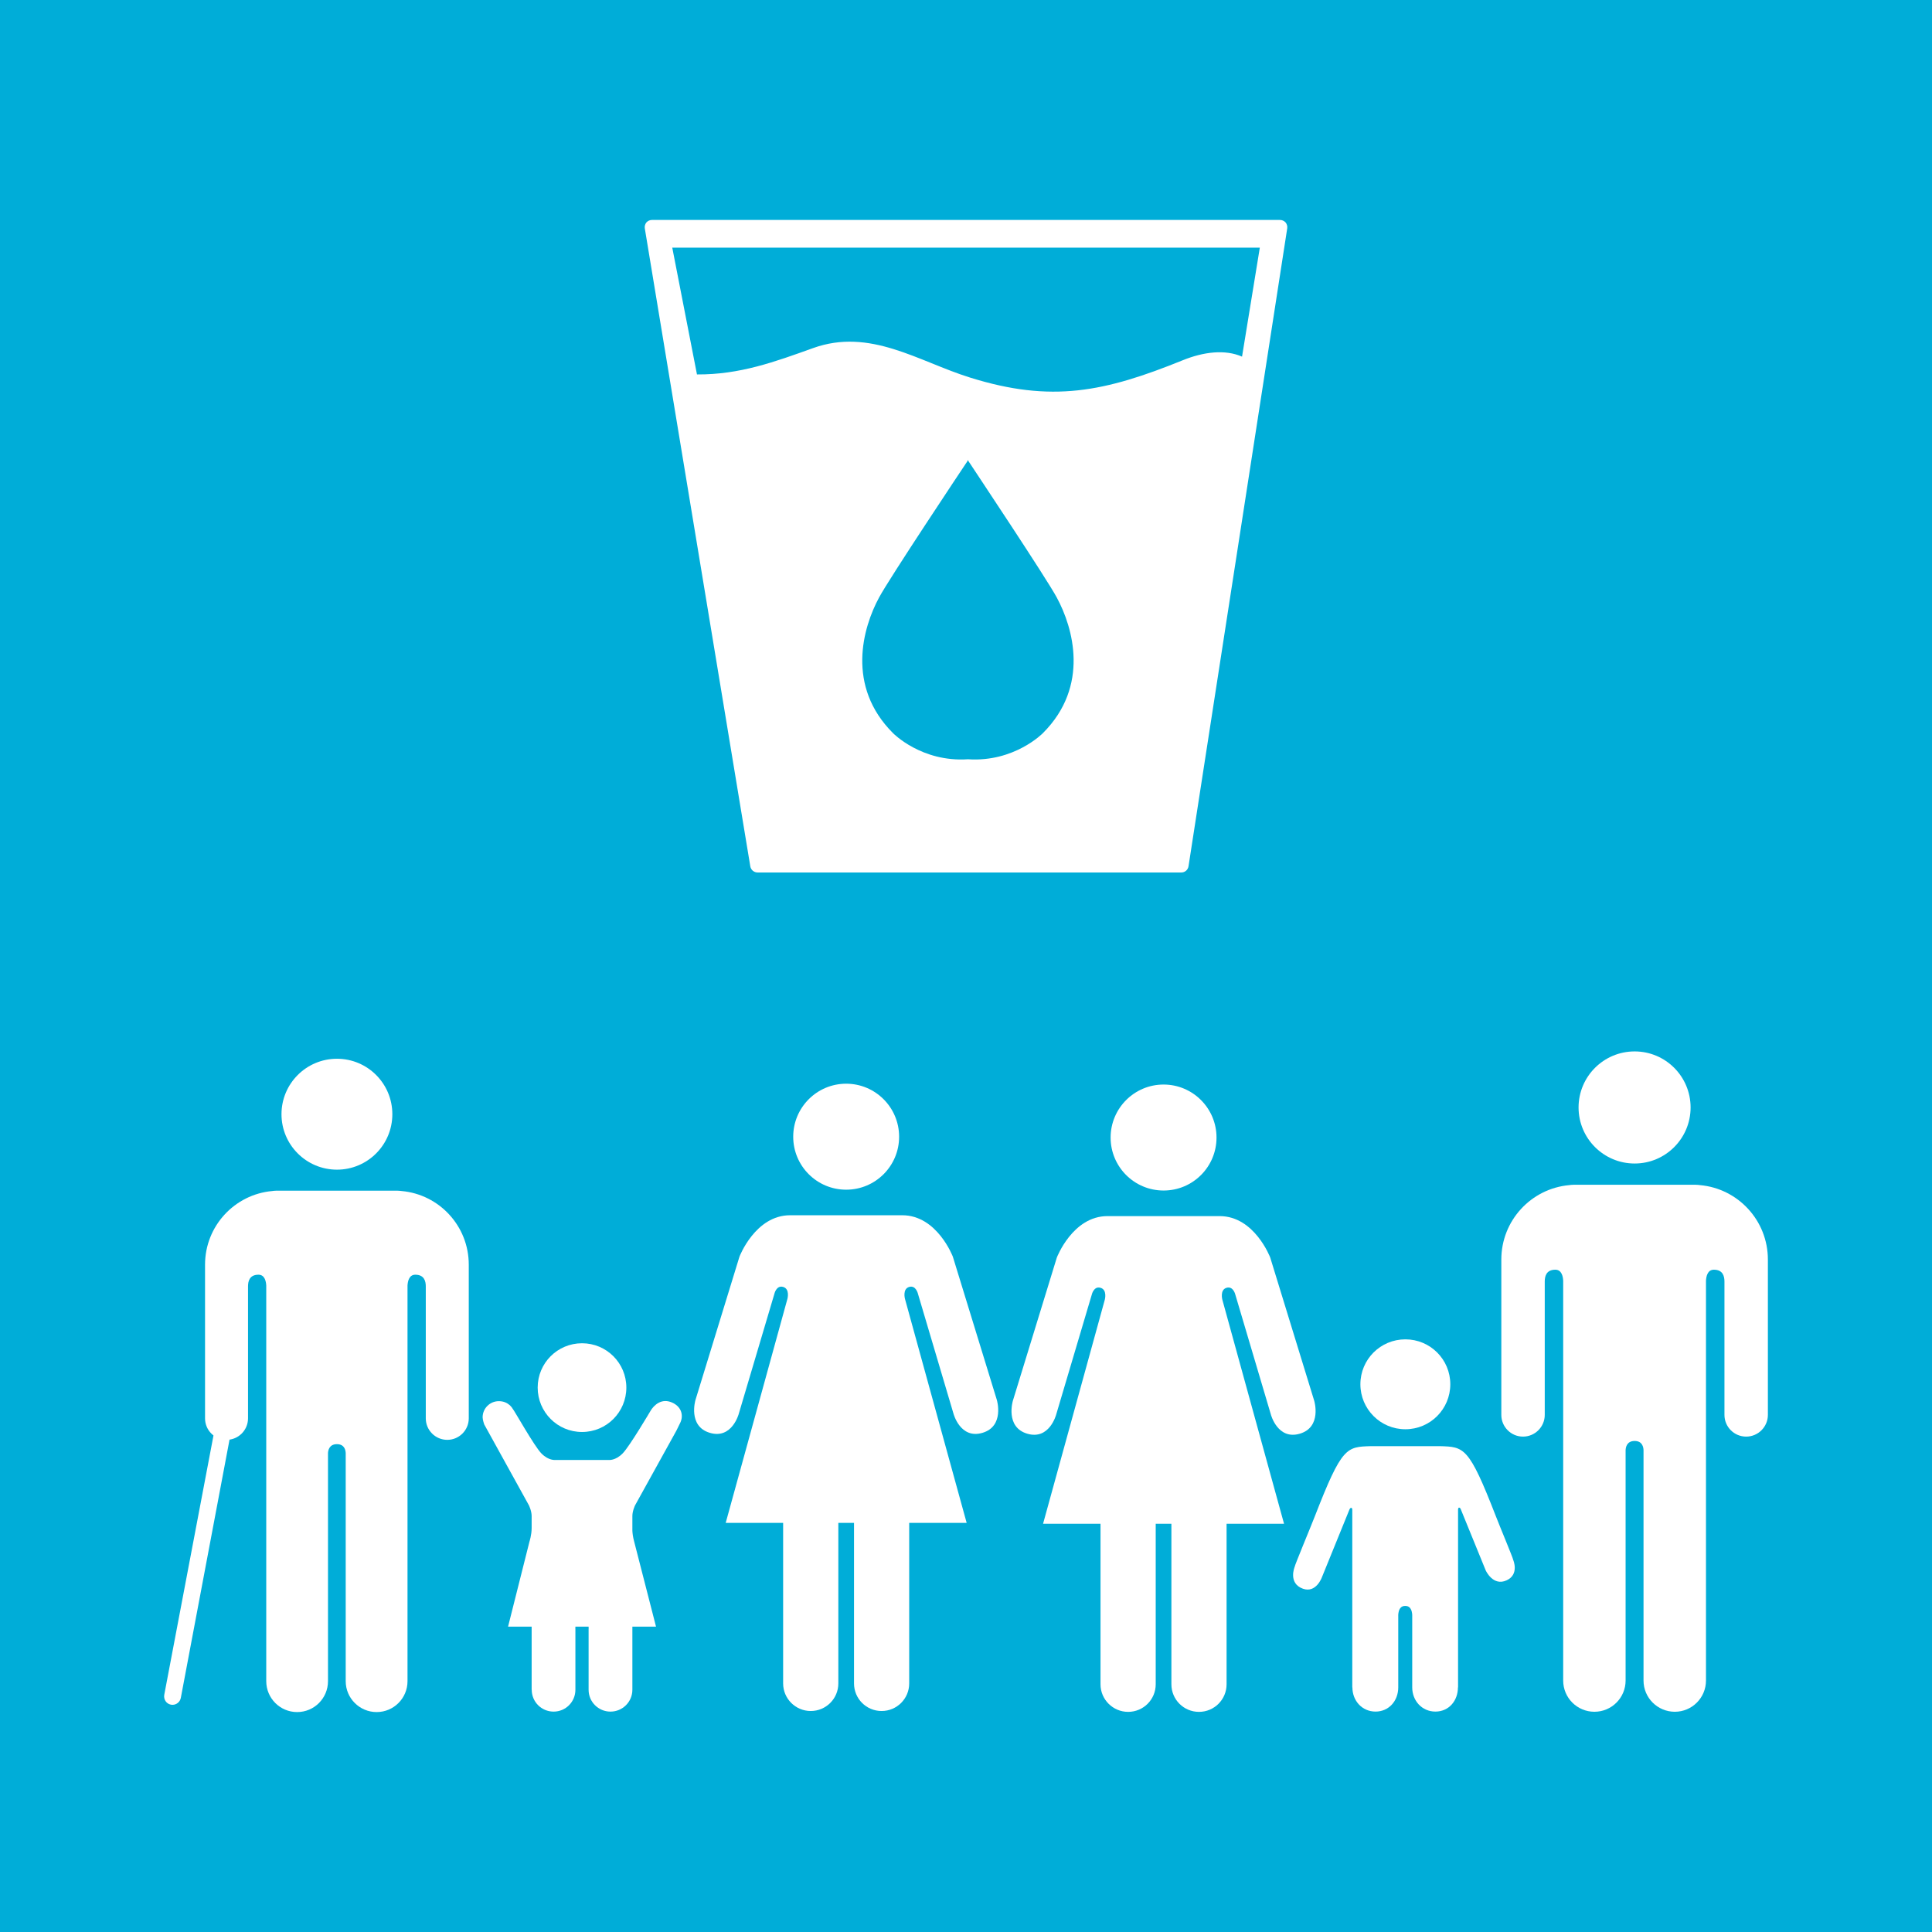
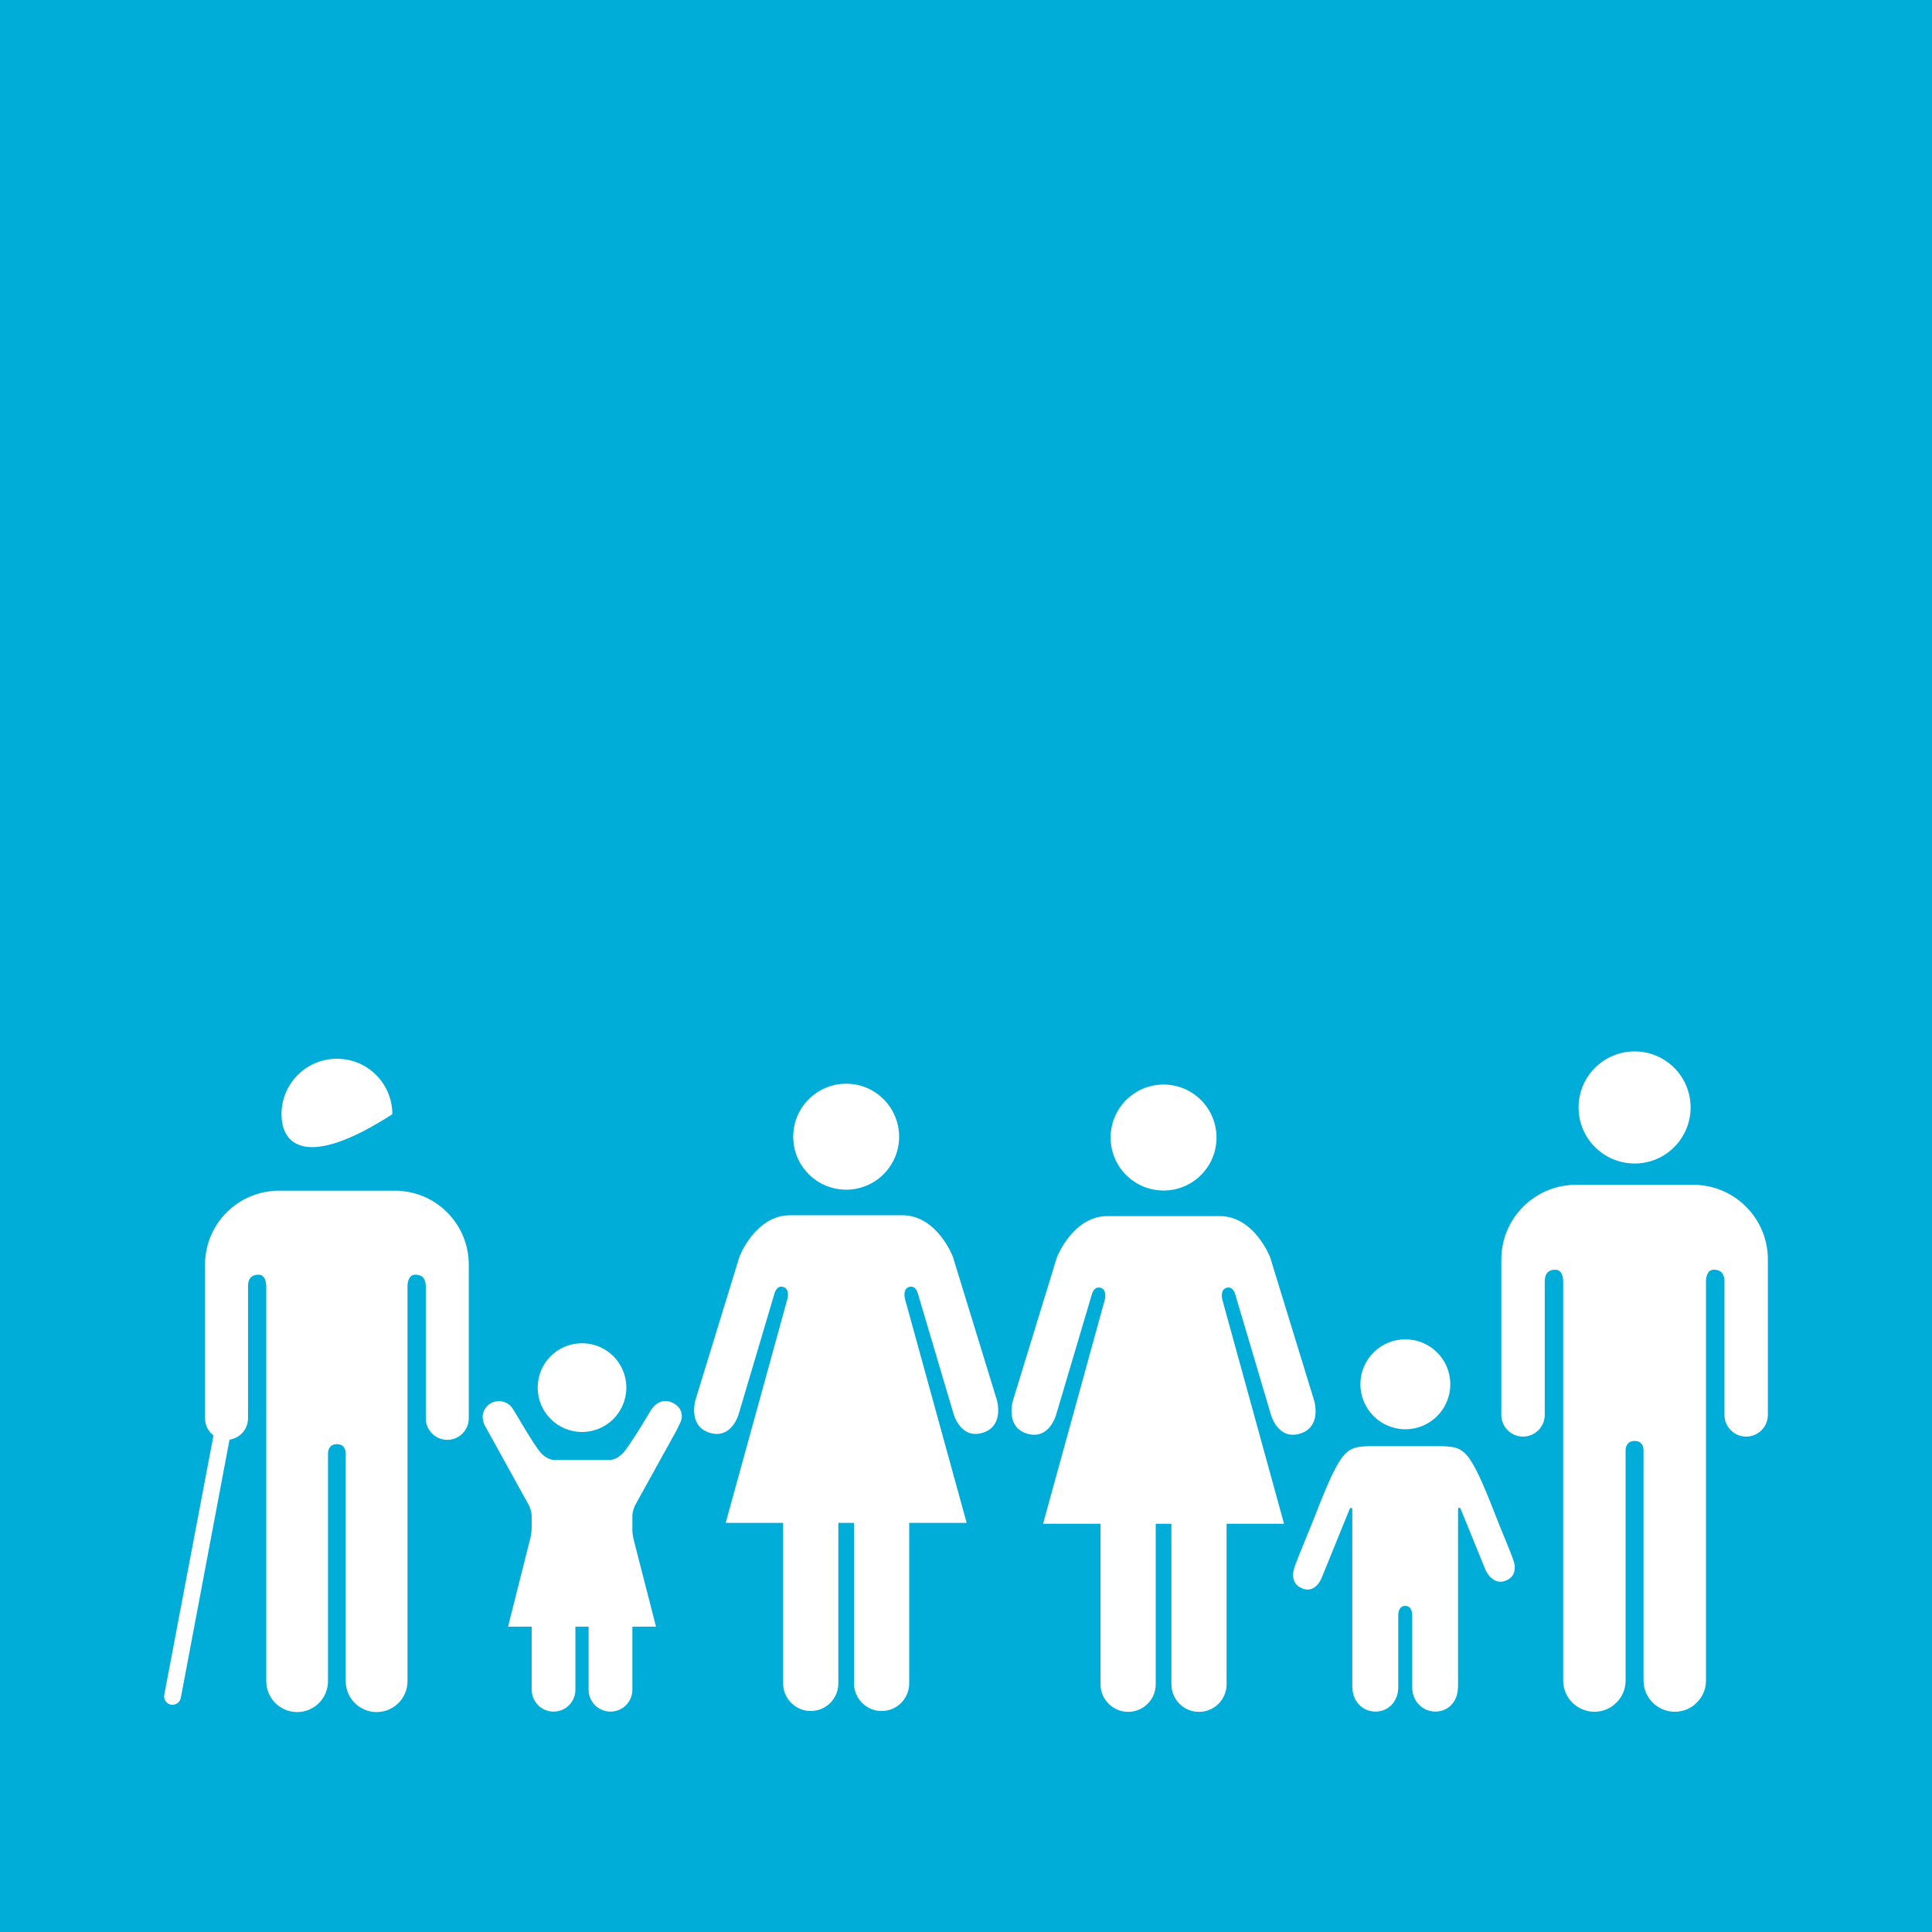
<svg xmlns="http://www.w3.org/2000/svg" version="1.1" id="TARGETS" x="0px" y="0px" viewBox="0 0 94.847 94.847" style="enable-background:new 0 0 94.847 94.847;" xml:space="preserve">
  <style type="text/css">
	.st0{fill:#00ADD8;}
	.st1{fill:#FFFFFF;}
</style>
  <rect class="st0" width="94.847" height="94.847" />
  <g>
    <g>
-       <path class="st1" d="M63.112,10.919c-0.073-0.078-0.169-0.121-0.279-0.121H32.01c-0.108,0-0.203,0.043-0.276,0.121    c-0.068,0.085-0.095,0.191-0.079,0.292l5.179,31.319c0.029,0.174,0.179,0.302,0.357,0.302h20.805c0.177,0,0.326-0.129,0.352-0.308    l4.845-31.313C63.209,11.102,63.178,11.001,63.112,10.919 M51.199,35.991c0,0-1.4,1.438-3.679,1.283    c-2.283,0.155-3.68-1.283-3.68-1.283c-2.31-2.306-1.486-5.176-0.683-6.659c0.497-0.929,4.045-6.257,4.349-6.711v-0.035    c0,0,0.005,0.006,0.014,0.017l0.013-0.017v0.035c0.297,0.454,3.85,5.783,4.346,6.711C52.685,30.815,53.506,33.685,51.199,35.991     M60.975,17.508c-0.835-0.367-1.893-0.235-2.911,0.178c-3.825,1.549-6.428,2.107-10.45,0.847    c-2.534-0.792-4.901-2.453-7.704-1.442c-1.86,0.668-3.592,1.306-5.694,1.291l-1.213-6.225h28.845L60.975,17.508z" />
-     </g>
+       </g>
    <g>
      <g>
        <g>
          <path class="st1" d="M77.496,54.369c0-1.521,1.233-2.752,2.753-2.752c1.517,0,2.747,1.231,2.747,2.752      c0,1.519-1.23,2.751-2.747,2.751C78.73,57.12,77.496,55.888,77.496,54.369" />
        </g>
        <g>
          <path class="st1" d="M83.461,58.181c1.866,0.169,3.329,1.739,3.329,3.654v0.914v0.4v6.312c0,0.586-0.478,1.066-1.065,1.066      c-0.592,0-1.067-0.479-1.067-1.066v-6.55c0-0.246-0.071-0.578-0.52-0.578c-0.311,0-0.375,0.329-0.387,0.539v19.631      c0,0.844-0.683,1.532-1.531,1.532c-0.848,0-1.535-0.688-1.535-1.532V71.19c-0.004-0.125-0.046-0.449-0.435-0.449h-0.002      c-0.391,0-0.438,0.324-0.443,0.449v11.313c0,0.844-0.683,1.532-1.531,1.532c-0.85,0-1.533-0.688-1.533-1.532V62.872      c-0.01-0.21-0.077-0.539-0.385-0.539c-0.452,0-0.52,0.333-0.52,0.578v6.55c0,0.586-0.478,1.066-1.067,1.066      c-0.59,0-1.065-0.479-1.065-1.066v-6.312v-0.4v-0.914c0-1.915,1.464-3.485,3.334-3.654c0.061-0.008,0.128-0.017,0.201-0.017      h3.01h3.002C83.33,58.164,83.395,58.173,83.461,58.181" />
        </g>
      </g>
      <g>
        <g>
          <g>
            <path class="st1" d="M59.722,55.846c0-1.436-1.163-2.603-2.599-2.603c-1.437,0-2.6,1.167-2.6,2.603c0,1.437,1.163,2.6,2.6,2.6       C58.559,58.447,59.722,57.283,59.722,55.846" />
          </g>
        </g>
        <g>
          <g>
            <path class="st1" d="M51.883,61.736l-2.16,7.036c0,0-0.386,1.29,0.708,1.612c1.088,0.323,1.419-0.937,1.419-0.937l1.743-5.872       c0,0,0.094-0.452,0.434-0.354c0.341,0.097,0.212,0.58,0.212,0.58l-3.032,11.004h2.82v7.882c0,0.746,0.609,1.353,1.356,1.353       c0.749,0,1.354-0.607,1.354-1.353v-7.882h0.388h0.382v7.882c0,0.746,0.603,1.353,1.354,1.353c0.751,0,1.355-0.607,1.355-1.353       v-7.882h2.821l-3.03-11.004c0,0-0.129-0.483,0.209-0.58c0.339-0.098,0.435,0.354,0.435,0.354l1.741,5.872       c0,0,0.332,1.259,1.419,0.937c1.096-0.322,0.709-1.612,0.709-1.612l-2.161-7.036c0,0-0.77-2.034-2.482-2.034h-2.752h-2.757       C52.659,59.702,51.883,61.736,51.883,61.736" />
          </g>
        </g>
      </g>
      <g>
        <g>
          <g>
            <path class="st1" d="M44.14,55.805c0-1.436-1.163-2.603-2.599-2.603c-1.437,0-2.6,1.167-2.6,2.603c0,1.437,1.163,2.6,2.6,2.6       C42.977,58.405,44.14,57.242,44.14,55.805" />
          </g>
        </g>
        <g>
          <g>
            <path class="st1" d="M36.302,61.694l-2.16,7.036c0,0-0.386,1.29,0.708,1.612c1.088,0.323,1.419-0.937,1.419-0.937l1.743-5.872       c0,0,0.094-0.452,0.434-0.354c0.341,0.097,0.212,0.58,0.212,0.58l-3.032,11.004h2.82v7.882c0,0.746,0.609,1.353,1.356,1.353       c0.749,0,1.354-0.607,1.354-1.353v-7.882h0.388h0.382v7.882c0,0.746,0.603,1.353,1.354,1.353c0.751,0,1.355-0.607,1.355-1.353       v-7.882h2.821l-3.03-11.004c0,0-0.129-0.483,0.209-0.58c0.339-0.098,0.435,0.354,0.435,0.354l1.741,5.872       c0,0,0.332,1.259,1.419,0.937c1.096-0.322,0.709-1.612,0.709-1.612l-2.161-7.036c0,0-0.77-2.034-2.482-2.034h-2.752h-2.757       C37.077,59.661,36.302,61.694,36.302,61.694" />
          </g>
        </g>
      </g>
      <g>
        <g>
          <path class="st1" d="M10.685,69.629c-0.014,0.031-0.056,0.063-0.063,0.097L8.065,83.197c-0.043,0.228,0.099,0.447,0.327,0.49      c0.026,0.005,0.049,0.007,0.075,0.007c0.198,0,0.372-0.141,0.41-0.342l2.541-13.471c0.01-0.053-0.107-0.106-0.117-0.157" />
        </g>
        <g>
          <g>
-             <path class="st1" d="M13.819,54.7c0-1.505,1.22-2.723,2.724-2.723c1.501,0,2.718,1.218,2.718,2.723       c0,1.503-1.217,2.722-2.718,2.722C15.039,57.422,13.819,56.203,13.819,54.7" />
+             <path class="st1" d="M13.819,54.7c0-1.505,1.22-2.723,2.724-2.723c1.501,0,2.718,1.218,2.718,2.723       C15.039,57.422,13.819,56.203,13.819,54.7" />
          </g>
        </g>
        <g>
          <g>
            <path class="st1" d="M19.719,58.471c1.847,0.167,3.294,1.72,3.294,3.615v0.904v0.396v6.245c0,0.58-0.473,1.055-1.054,1.055       c-0.585,0-1.056-0.474-1.056-1.055v-6.48c0-0.243-0.07-0.572-0.515-0.572c-0.307,0-0.371,0.326-0.382,0.533v19.422       c0,0.835-0.676,1.516-1.515,1.516c-0.839,0-1.519-0.681-1.519-1.516V71.342c-0.004-0.123-0.045-0.444-0.43-0.444h-0.002       c-0.387,0-0.434,0.321-0.438,0.444v11.192c0,0.835-0.675,1.516-1.514,1.516c-0.841,0-1.517-0.681-1.517-1.516V63.112       c-0.01-0.207-0.076-0.533-0.381-0.533c-0.447,0-0.514,0.329-0.514,0.572v6.48c0,0.58-0.473,1.055-1.056,1.055       c-0.584,0-1.054-0.474-1.054-1.055v-6.245V62.99v-0.904c0-1.894,1.449-3.448,3.298-3.615c0.06-0.008,0.126-0.017,0.199-0.017       h2.978h2.97C19.59,58.455,19.654,58.464,19.719,58.471" />
          </g>
        </g>
      </g>
      <g>
        <g>
          <path class="st1" d="M68.993,70.166c1.221,0,2.206-0.988,2.206-2.209c0-1.22-0.985-2.205-2.206-2.205      c-1.221,0-2.208,0.985-2.208,2.205C66.785,69.177,67.772,70.166,68.993,70.166z" />
        </g>
        <g>
          <path class="st1" d="M74.289,76.585c-0.009-0.096-0.664-1.658-0.854-2.152c-1.331-3.425-1.552-3.4-2.758-3.438      c-0.018,0-3.35,0-3.368,0c-1.206,0.038-1.427,0.013-2.758,3.438c-0.19,0.493-0.987,2.398-0.995,2.494      c0,0-0.333,0.804,0.411,1.068c0.645,0.229,0.927-0.558,0.927-0.558l1.358-3.341c0,0,0.034-0.074,0.08-0.071      c0.06,0.004,0.052,0.069,0.055,0.107v8.706h0.006c0,0.658,0.478,1.188,1.136,1.188c0.657,0,1.115-0.53,1.115-1.188v-3.474      c0,0-0.04-0.533,0.343-0.525c0.383-0.008,0.343,0.525,0.343,0.525v3.474c0,0.658,0.481,1.188,1.138,1.188      c0.659,0,1.106-0.53,1.106-1.188h0.006v-8.714c0-0.08,0.023-0.102,0.039-0.107c0.064-0.02,0.096,0.079,0.096,0.079l1.223,2.999      c0,0,0.358,0.8,1.031,0.485C74.594,77.291,74.289,76.585,74.289,76.585z" />
        </g>
      </g>
      <g>
        <g>
          <path class="st1" d="M31.178,73.899l2.029-3.667c0,0,0.133-0.27,0.188-0.384c0.155-0.32,0.092-0.745-0.349-0.969      c-0.572-0.291-0.956,0.135-1.095,0.359c0,0-1.05,1.782-1.386,2.117c-0.355,0.358-0.672,0.318-0.672,0.318h-1.321h-1.318      c0,0-0.32,0.04-0.673-0.318c-0.34-0.335-1.352-2.145-1.416-2.2c0,0-0.193-0.37-0.679-0.368      c-0.437,0.002-0.793,0.356-0.793,0.792c0,0.127,0.078,0.348,0.078,0.348l2.195,3.973c0,0,0.134,0.274,0.134,0.524v0.593l0,0      c0,0.341-0.108,0.668-0.108,0.668l-1.05,4.172h1.158v3.098h0.004c0,0.595,0.48,1.073,1.074,1.073c0.592,0,1.07-0.478,1.07-1.073      v-2.969c0,0-0.006-0.057,0-0.13h0.328h0.32c0.006,0.073,0,0.13,0,0.13v2.969c0,0.595,0.481,1.073,1.074,1.073      c0.592,0,1.075-0.478,1.075-1.073v-3.098h1.161l-1.07-4.165c-0.067-0.246-0.086-0.428-0.091-0.548v-0.14      c0-0.004,0.001-0.017,0.001-0.017l-0.001-0.001v-0.562C31.045,74.173,31.178,73.899,31.178,73.899z" />
        </g>
        <g>
          <path class="st1" d="M28.573,70.3c1.205,0,2.176-0.975,2.176-2.18c0-1.204-0.972-2.176-2.176-2.176      c-1.204,0-2.177,0.972-2.177,2.176C26.396,69.325,27.369,70.3,28.573,70.3z" />
        </g>
      </g>
    </g>
  </g>
</svg>